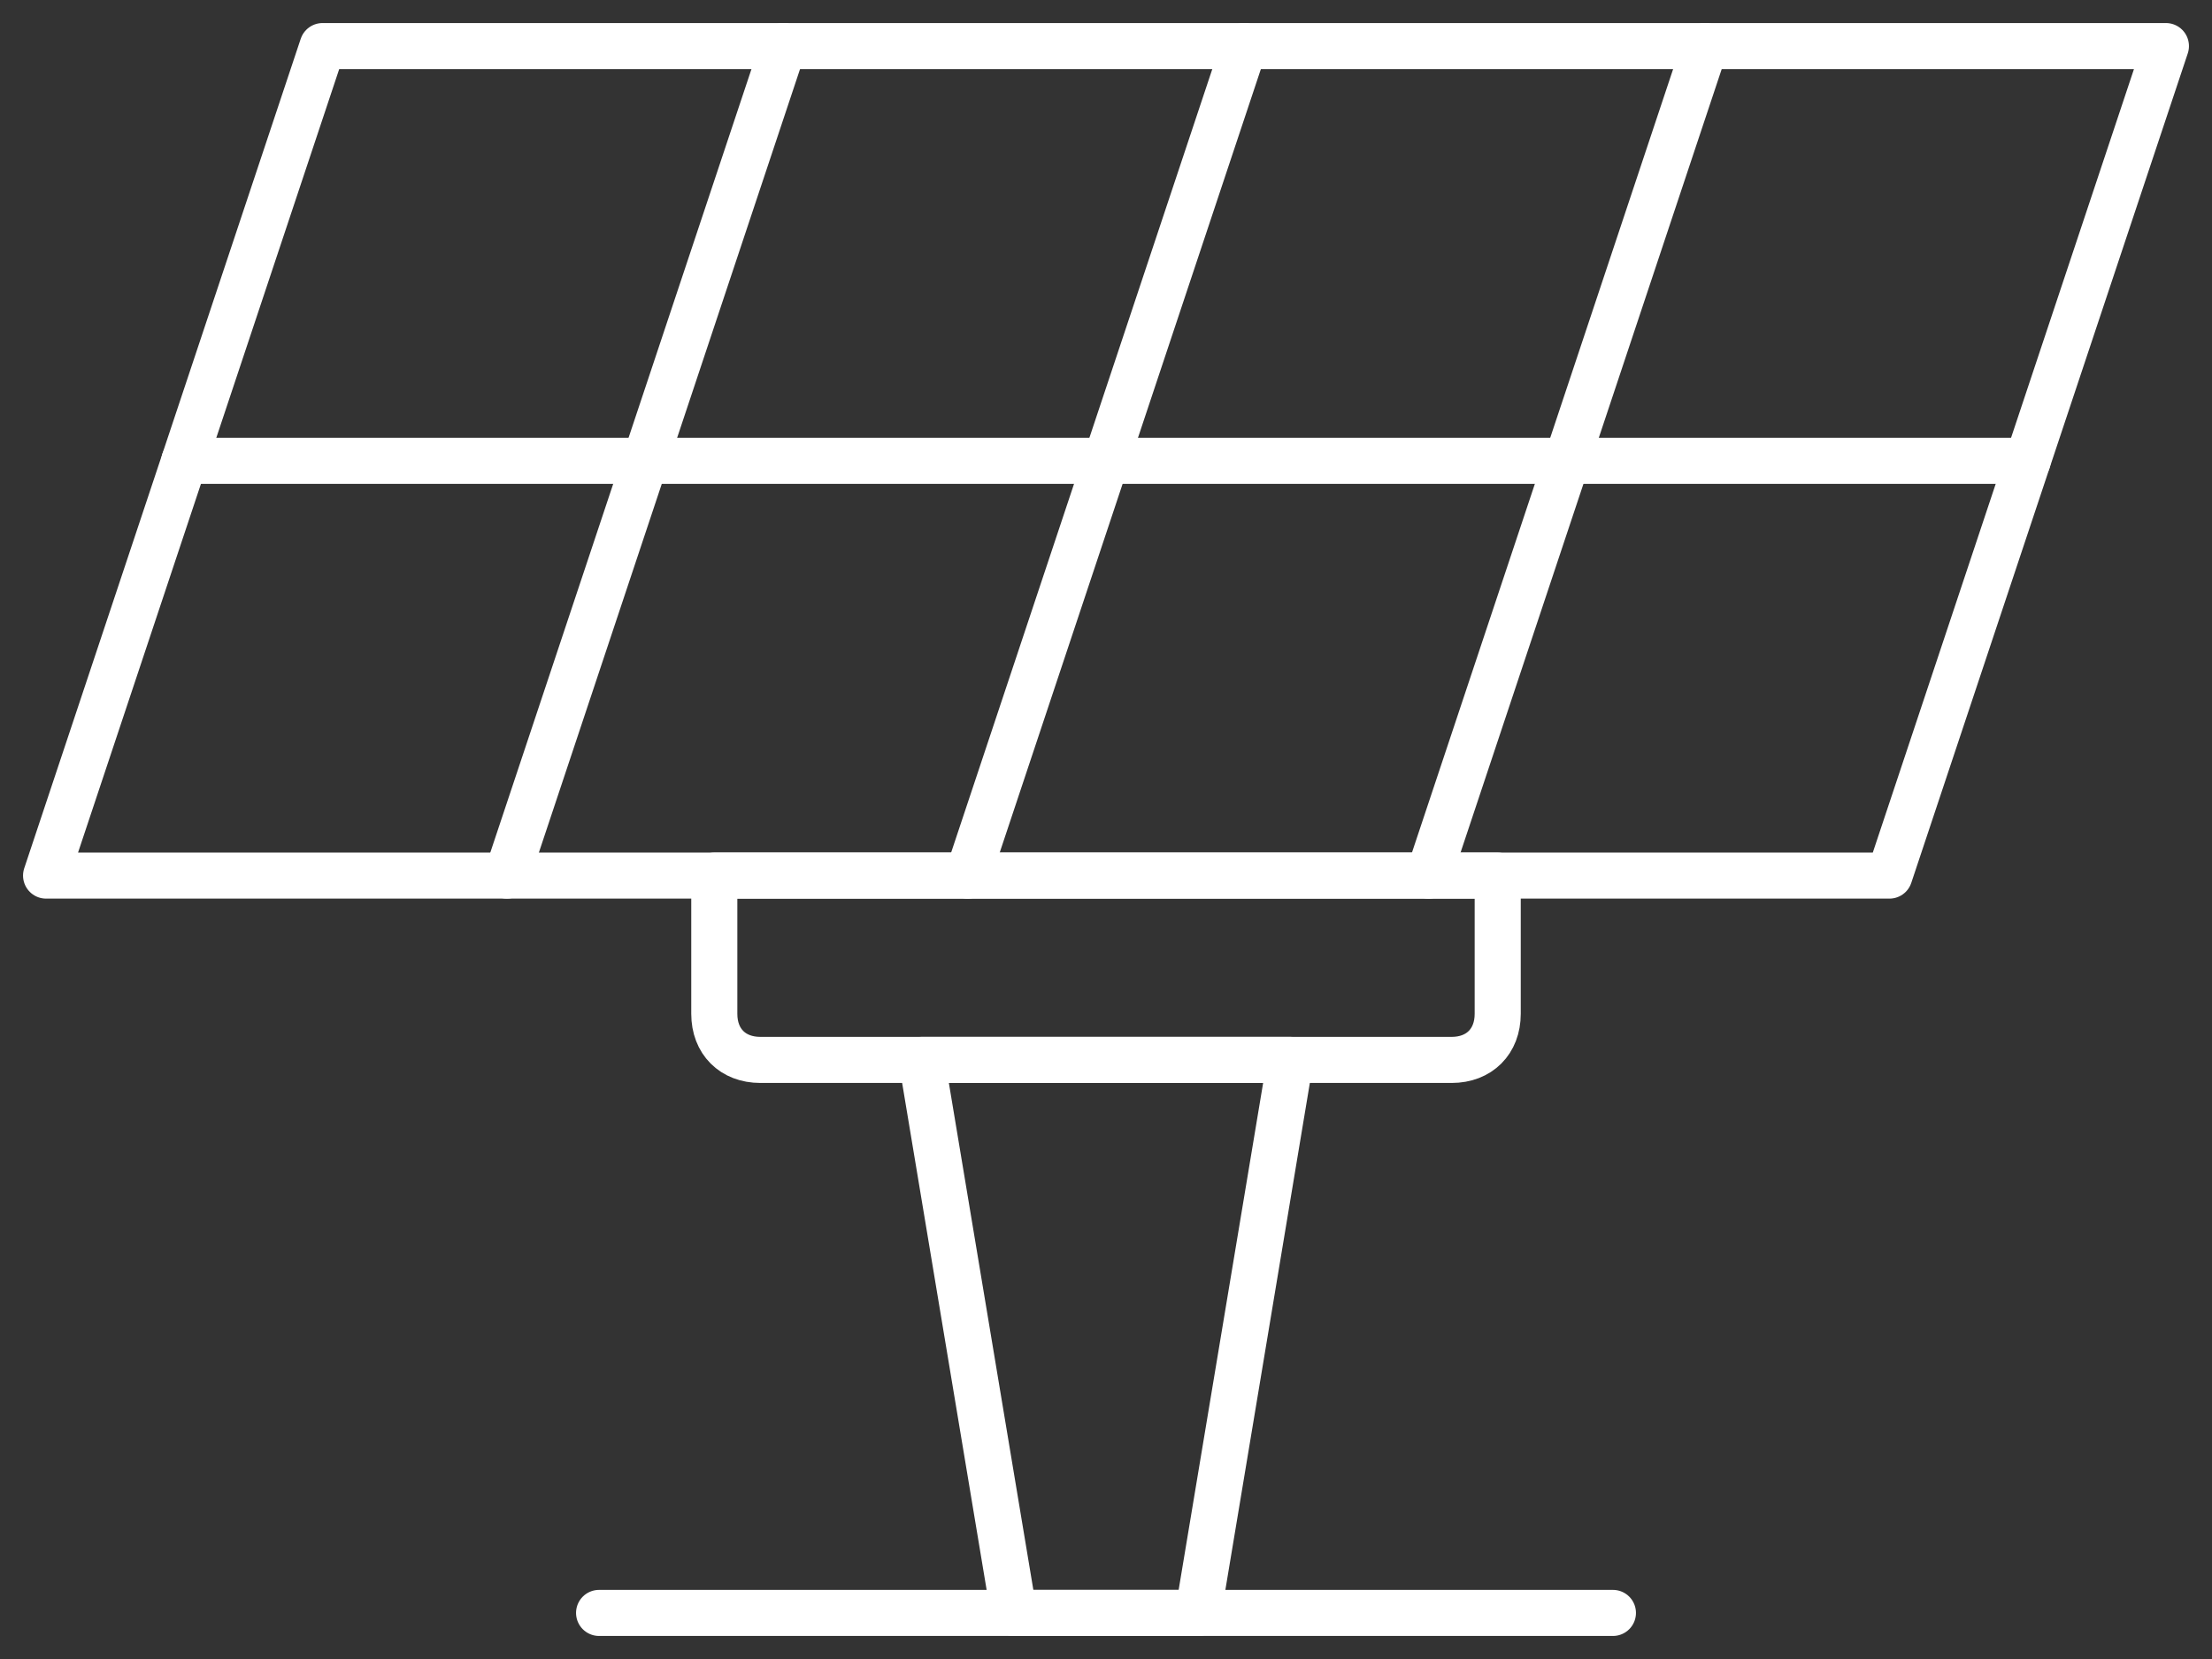
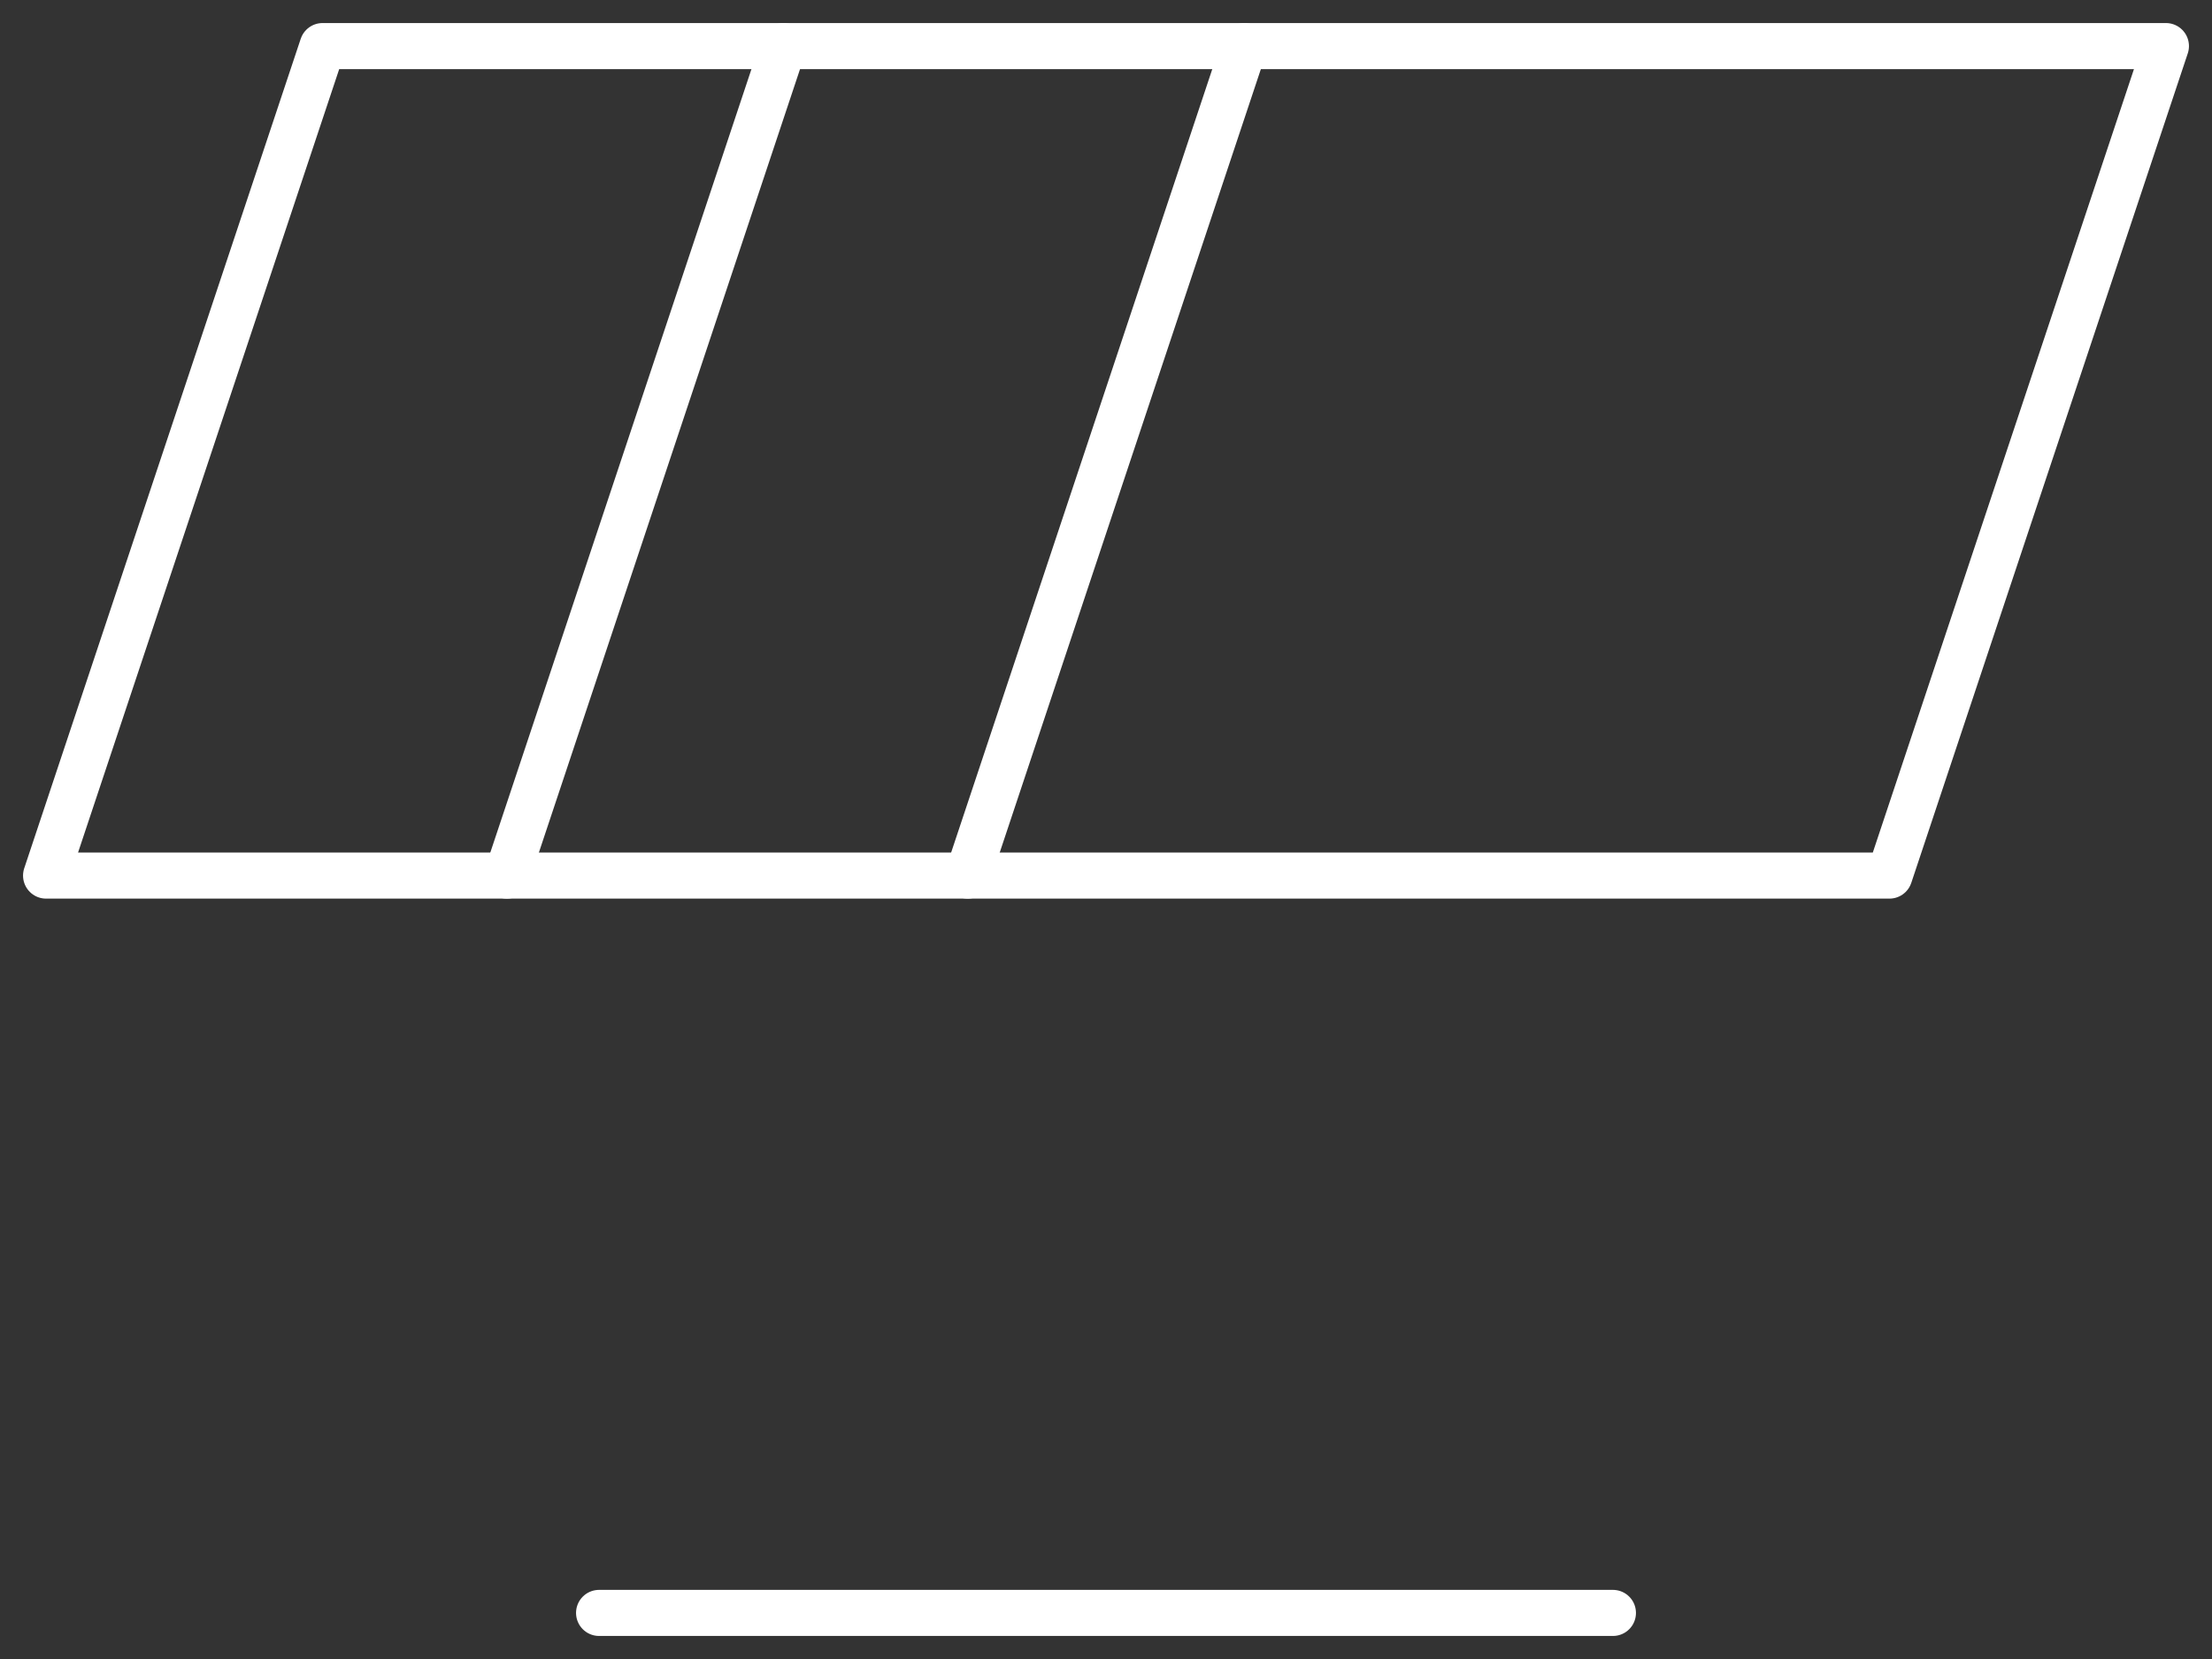
<svg xmlns="http://www.w3.org/2000/svg" id="Capa_1" version="1.1" viewBox="0 0 48 36">
  <rect x="0" y="0" width="48" height="36" fill="#333333" stroke="none" />
  <defs>
    <style>
      .st0 {
        fill: none;
        stroke: #fff;
        stroke-linecap: round;
        stroke-linejoin: round;
      }
    </style>
  </defs>
  <g id="Layer_2">
    <g id="Layer_1-2">
      <g id="_06_solar_cell">
-         <polygon class="st0" points="26 35 22 35 20 23 28 23 26 35" />
-         <path class="st0" d="M31.5,23h-15c-.6,0-1-.4-1-1v-3h17v3c0,.6-.4,1-1,1Z" />
        <line class="st0" x1="13" y1="35" x2="35" y2="35" />
        <polygon class="st0" points="41 19 1 19 7 1 47 1 41 19" />
-         <line class="st0" x1="4" y1="10" x2="44" y2="10" />
        <line class="st0" x1="11" y1="19" x2="17" y2="1" />
        <line class="st0" x1="21" y1="19" x2="27" y2="1" />
-         <line class="st0" x1="31" y1="19" x2="37" y2="1" />
      </g>
    </g>
  </g>
</svg>